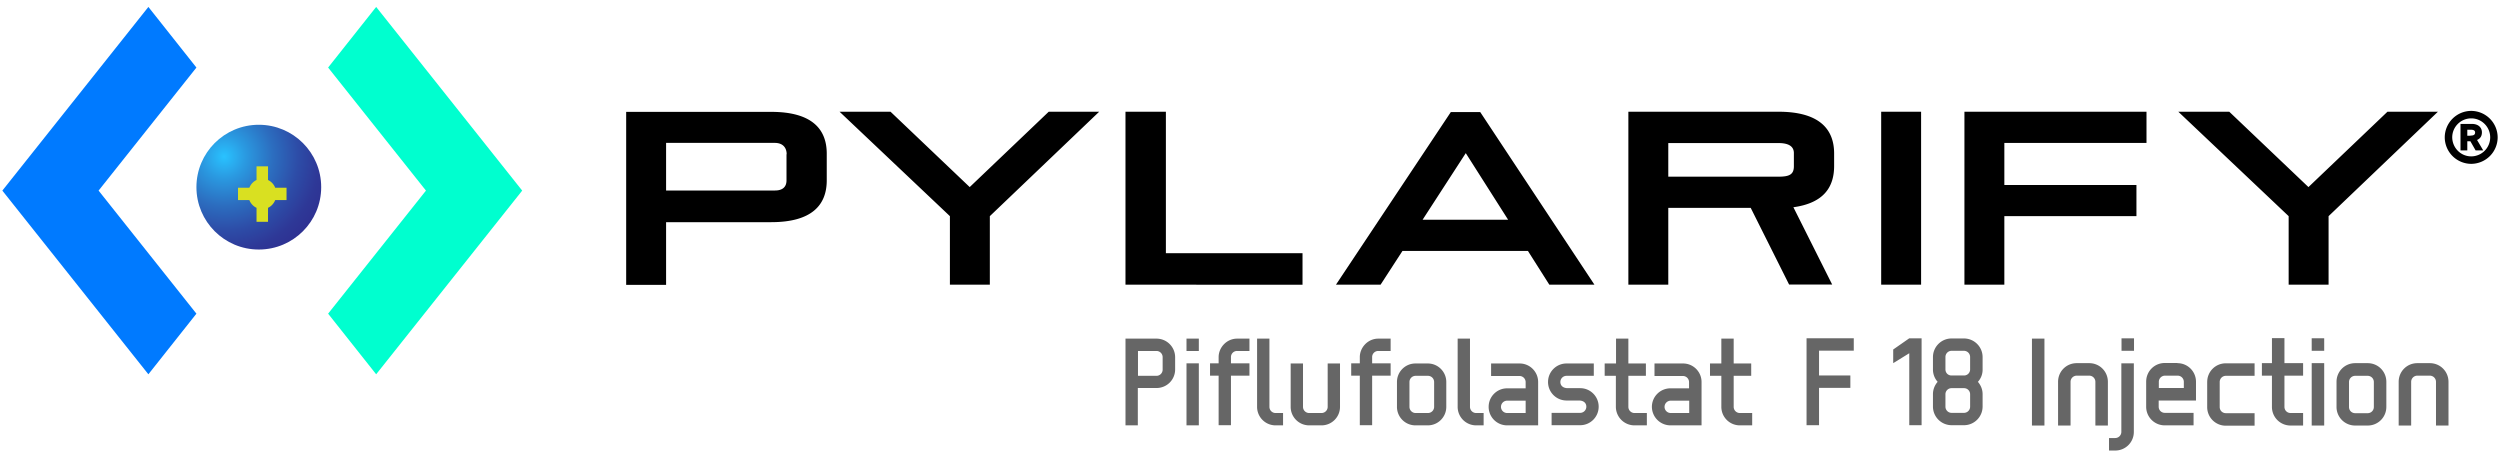
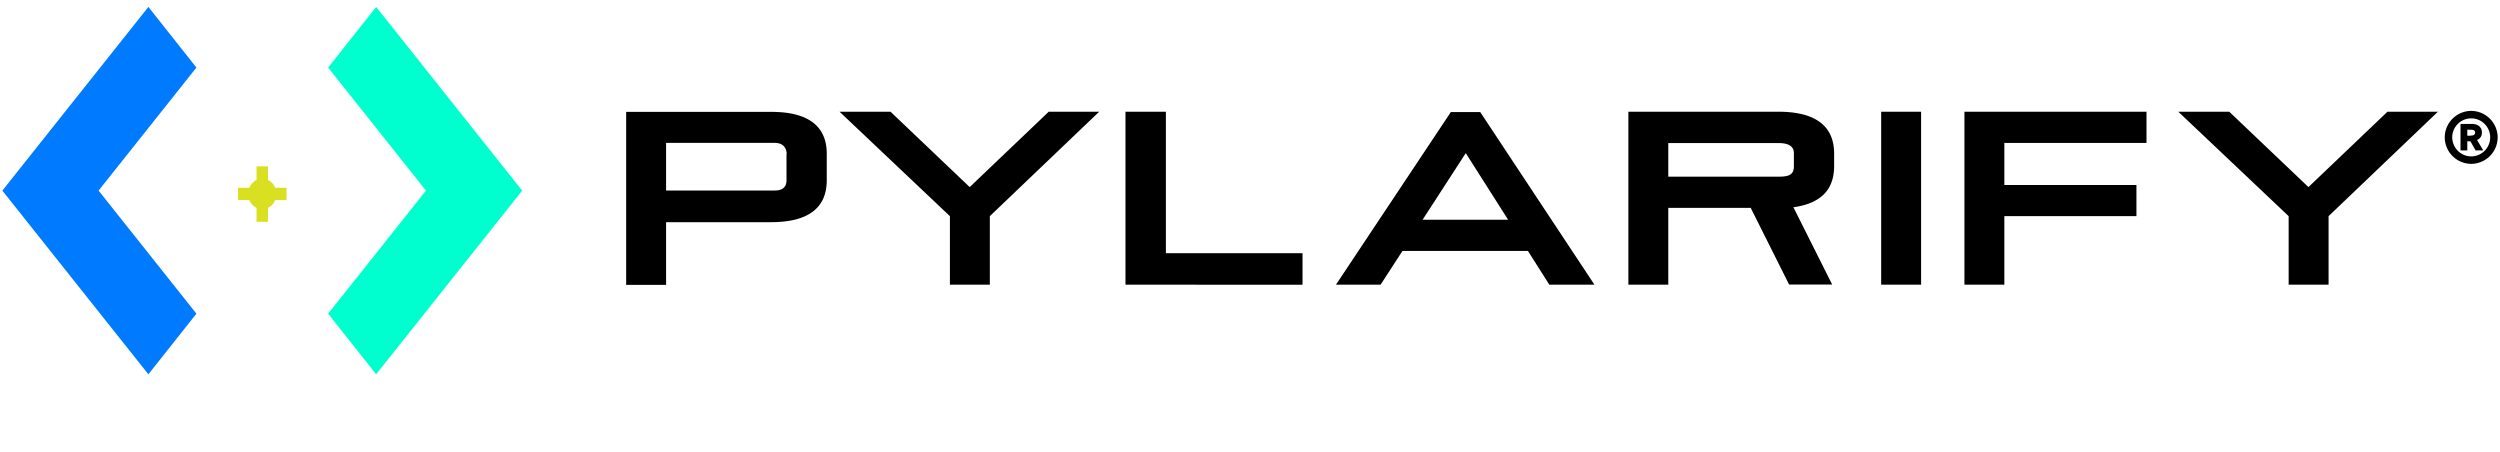
<svg xmlns="http://www.w3.org/2000/svg" width="271" height="49">
  <defs>
    <radialGradient cx="22.197%" cy="25.502%" fx="22.197%" fy="25.502%" r="87.327%" id="a">
      <stop stop-color="#29C2FF" offset="0%" />
      <stop stop-color="#2A9AE1" offset="19.6%" />
      <stop stop-color="#2C6DBF" offset="45.25%" />
      <stop stop-color="#2D4CA7" offset="68.13%" />
      <stop stop-color="#2E3897" offset="87.17%" />
      <stop stop-color="#2E3192" offset="100%" />
    </radialGradient>
  </defs>
  <g transform="translate(.254 .751)" fill="none" fill-rule="evenodd">
-     <circle fill="url(#a)" fill-rule="nonzero" cx="27.801" cy="19.536" r="6.762" />
    <path fill="#00FFCF" d="M35.314 33.25L45.92 19.91 35.314 6.572 40.522 0l15.83 19.911-15.83 19.911z" />
    <path d="M267.625 11.27a2.88 2.88 0 012.867 2.87 2.88 2.88 0 01-2.867 2.87 2.88 2.88 0 01-2.868-2.87 2.88 2.88 0 012.868-2.87zm0 4.93a2.062 2.062 0 002.058-2.06c0-1.126-.915-2.06-2.058-2.06a2.062 2.062 0 00-2.058 2.06c.017 1.145.932 2.06 2.058 2.06zm-1.161-.65v-2.87h1.213c.792 0 1.109.457 1.109.915 0 .422-.194.686-.528.827l.668 1.127h-.826l-.563-.986h-.335v.986h-.738zm1.073-1.603c.351 0 .51-.088.51-.335 0-.211-.159-.3-.458-.3h-.387v.652h.335v-.017zM71.95 23.332v6.796h-4.327V11.376h15.726c4.362 0 6.016 1.831 6.016 4.525v2.905c0 2.694-1.654 4.526-6.016 4.526H71.95zm13.07-7.36c0-.722-.422-1.233-1.284-1.233H71.95v5.16h11.803c.845 0 1.25-.406 1.25-1.093v-2.834h.017zM203.666 30.11V11.36h4.327v18.75zm13.351-7.43v7.43h-4.327V11.36h19.736v3.38h-15.409v4.56h14.319v3.381h-14.319zm30.819 7.43v-7.43l-11.962-11.321h5.523l8.585 8.17 8.566-8.17h5.47L252.164 22.68v7.43zm-54.143 0l-4.17-8.328h-8.935v8.328h-4.327V11.36h16.27c4.363 0 6.034 1.83 6.034 4.525v1.355c0 2.237-1.073 4.015-4.415 4.473l4.204 8.38h-4.661v.018zm.51-14.262c0-.74-.58-1.091-1.671-1.091h-11.944V18.4h11.944c1.143 0 1.67-.21 1.67-1.126v-1.427zM121.748 30.11V11.36h4.38v15.336h14.811v3.415zm45.946 0h4.89l-12.383-18.716h-3.184L144.563 30.11h4.837l2.375-3.662h13.597l2.322 3.662zm-13.738-7.043l4.68-7.219 4.59 7.22h-9.27zm-51.24 7.043v-7.43L90.754 11.359h5.524l8.584 8.17 8.566-8.17h5.47L107.044 22.68v7.43z" fill="#000" fill-rule="nonzero" />
-     <path d="M128.362 35.956h1.337v1.338h-1.337v-1.338zm0 2.676h1.337v6.726h-1.337v-6.726zm2.551 0h.932v-.669c0-1.056.88-2.007 2.005-2.007h1.337v1.338h-1.337a.657.657 0 00-.668.67v.668h2.005v1.338h-2.005v5.37h-1.337v-5.37h-.932v-1.338zm5.101-2.676h1.337v7.395c0 .37.299.67.668.67h.81v1.337h-.81a2.005 2.005 0 01-2.005-2.007v-7.395zm6.983 8.064c.37 0 .669-.3.669-.669V38.65h1.337v4.701c0 1.11-.897 2.007-2.006 2.007h-1.337a2.005 2.005 0 01-2.005-2.007V38.65h1.337v4.701c0 .37.3.67.668.67h1.337zm3.219-5.388h.933v-.669c0-1.056.88-2.007 2.005-2.007h1.337v1.338h-1.337a.657.657 0 00-.668.67v.668h2.005v1.338h-2.005v5.37h-1.337v-5.37h-.933v-1.338zm6.966 6.726a2.005 2.005 0 01-2.005-2.007v-2.694c0-1.11.897-2.007 2.005-2.007h1.337c1.108 0 2.005.898 2.005 2.007v2.694c0 1.11-.897 2.007-2.005 2.007h-1.337zm1.355-1.338c.369 0 .668-.3.668-.669v-2.694a.668.668 0 00-.668-.669H153.2a.67.67 0 00-.669.67v2.693c0 .37.3.67.669.67h1.337zm3.219-8.064h1.336v7.395c0 .37.3.67.669.67h.81v1.337h-.81a2.005 2.005 0 01-2.005-2.007v-7.395zm3.624 4.032V38.65h3.095c1.108 0 2.005.898 2.005 2.007v4.701h-3.36a2.005 2.005 0 01-2.005-2.007c0-1.11.897-2.007 2.006-2.007h2.005v-.67c0-.369-.3-.668-.668-.668h-3.079v-.018zm3.746 4.032v-1.338h-2.005a.668.668 0 000 1.338h2.005zm4.433-1.356a2.005 2.005 0 01-2.006-2.007c0-1.11.898-2.007 2.006-2.007h2.955v1.338h-2.955a.67.67 0 00-.669.67c0 .369.264.668.81.668h1.336c1.108 0 2.006.898 2.006 2.007 0 1.11-.898 2.008-2.006 2.008h-3.096v-1.338h3.096c.37 0 .669-.3.669-.67 0-.37-.264-.669-.81-.669h-1.336zm9.534-2.676V38.65h3.096c1.108 0 2.005.898 2.005 2.007v4.701h-3.36a2.02 2.02 0 01-2.023-2.007 2.01 2.01 0 012.023-2.007h2.005v-.67a.668.668 0 00-.668-.668h-3.078v-.018zm3.764 4.032v-1.338h-2.005a.668.668 0 000 1.338h2.005zm3.483-4.032h-1.231V38.65h1.23v-2.694h1.338v2.694h1.9v1.338h-1.9v3.363c0 .37.299.67.668.67h1.337v1.337h-1.337a2.005 2.005 0 01-2.005-2.007v-3.363zm-11.416 0h-1.232V38.65h1.232v-2.694h1.337v2.694h1.9v1.338h-1.9v3.363c0 .37.299.67.668.67h1.337v1.337h-1.337a2.02 2.02 0 01-2.023-2.007v-3.363h.018zm-51.839 1.338v4.032h-1.337v-9.402h3.36a2.02 2.02 0 012.023 2.007v1.338a2.01 2.01 0 01-2.023 2.008h-2.023v.017zm2.691-3.363a.668.668 0 00-.668-.669h-2.005v2.694h2.005c.37 0 .668-.3.668-.669v-1.356zm99.087 2.007a.67.67 0 00-.669.67v4.736h-1.354V40.64c0-1.127.897-2.025 2.023-2.025h1.354c1.126 0 2.023.898 2.023 2.025v4.736h-1.355V40.64c0-.37-.299-.67-.668-.67h-1.354zm6.191 6.093a2.013 2.013 0 01-2.023 2.024h-.668v-1.355h.668c.37 0 .669-.3.669-.67v-7.43h1.354v7.43zm-1.336-10.142h1.354v1.356h-1.354V35.92zm6.051 2.694c1.125 0 2.022.898 2.022 2.025v2.024h-4.045v.67c0 .387.299.669.668.669h3.114v1.355h-3.114a2.013 2.013 0 01-2.023-2.025v-2.711c0-1.127.897-2.025 2.023-2.025h1.355v.018zm-1.337 1.355a.67.67 0 00-.669.67v.669h2.71v-.67a.67.67 0 00-.67-.669h-1.371zm4.573.687c0-1.127.897-2.025 2.023-2.025h3.114v1.356h-3.114c-.37 0-.668.3-.668.67v2.71c0 .388.299.67.668.67h3.114v1.356h-3.114a2.013 2.013 0 01-2.023-2.025v-2.712zm7.019-.687h-1.09v-1.355h1.09v-2.712h1.354v2.712h2.023v1.355h-2.023v3.381c0 .387.3.67.669.67h1.354v1.355h-1.354a2.013 2.013 0 01-2.023-2.025v-3.38zm4.309-4.05h1.355v1.357h-1.355V35.92zm0 2.695h1.355v6.76h-1.355v-6.76zm4.715 6.761a2.013 2.013 0 01-2.023-2.025V40.64c0-1.127.897-2.025 2.023-2.025h1.354c1.126 0 2.023.898 2.023 2.025v2.711a2.013 2.013 0 01-2.023 2.025h-1.354zm1.354-1.338c.37 0 .668-.3.668-.67v-2.71c0-.37-.299-.67-.668-.67h-1.354a.67.67 0 00-.669.67v2.71c0 .388.3.67.669.67h1.354zm5.383-4.068a.67.67 0 00-.669.67v4.736h-1.354V40.64c0-1.127.897-2.025 2.023-2.025h1.354c1.126 0 2.023.898 2.023 2.025v4.736h-1.355V40.64c0-.37-.299-.67-.668-.67h-1.354zm-41.777-4.014h1.354v9.42h-1.354zm-15.04 1.18l1.741-1.215h1.337v9.42h-1.337v-7.8l-1.741 1.074zm6.332 8.204a2.024 2.024 0 01-2.022-2.024v-1.338c0-.51.193-.986.51-1.338a2.006 2.006 0 01-.51-1.339v-1.338c0-1.109.897-2.025 2.022-2.025h1.337c1.109 0 2.023.898 2.023 2.025v1.338a1.94 1.94 0 01-.51 1.339c.317.37.51.827.51 1.338v1.338c0 1.11-.897 2.025-2.023 2.025H211.3zm1.337-5.387a.657.657 0 00.669-.67v-1.337c0-.37-.3-.67-.669-.67H211.3c-.369 0-.668.3-.668.67v1.338c0 .37.264.669.668.669h1.337zm0 4.05c.37 0 .669-.3.669-.67v-1.338a.657.657 0 00-.669-.669H211.3a.657.657 0 00-.668.67v1.337c0 .37.3.67.668.67h1.337zm-15.725 1.337h-1.337v-9.42h5.119v1.339h-3.765v2.694h3.395v1.338h-3.395v4.05z" fill="#666" fill-rule="nonzero" />
    <path fill="#007AFF" d="M21.038 33.25L10.433 19.91 21.038 6.572 15.831 0 0 19.911l15.83 19.911z" />
    <path d="M30.391 19.6h-.813a1.553 1.553 0 00-.78-.838V17.28h-1.244v1.482c-.348.16-.63.464-.78.838h-1.228v1.338h1.228c.15.374.432.678.78.838v1.516h1.244v-1.516c.349-.16.63-.464.78-.838h1.228V19.6h-.415z" fill="#D9E021" fill-rule="nonzero" />
    <path d="M28.168 21.027c-.398 0-.714-.339-.714-.767s.316-.767.714-.767c.398 0 .713.34.713.767 0 .428-.315.767-.713.767z" fill="#D9E021" fill-rule="nonzero" />
  </g>
</svg>